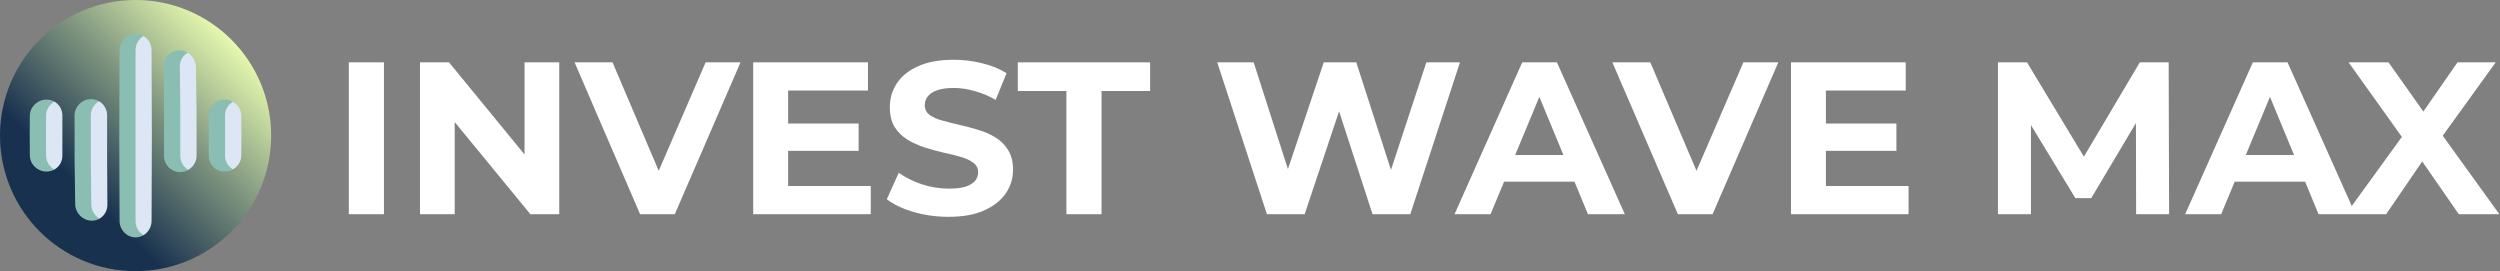
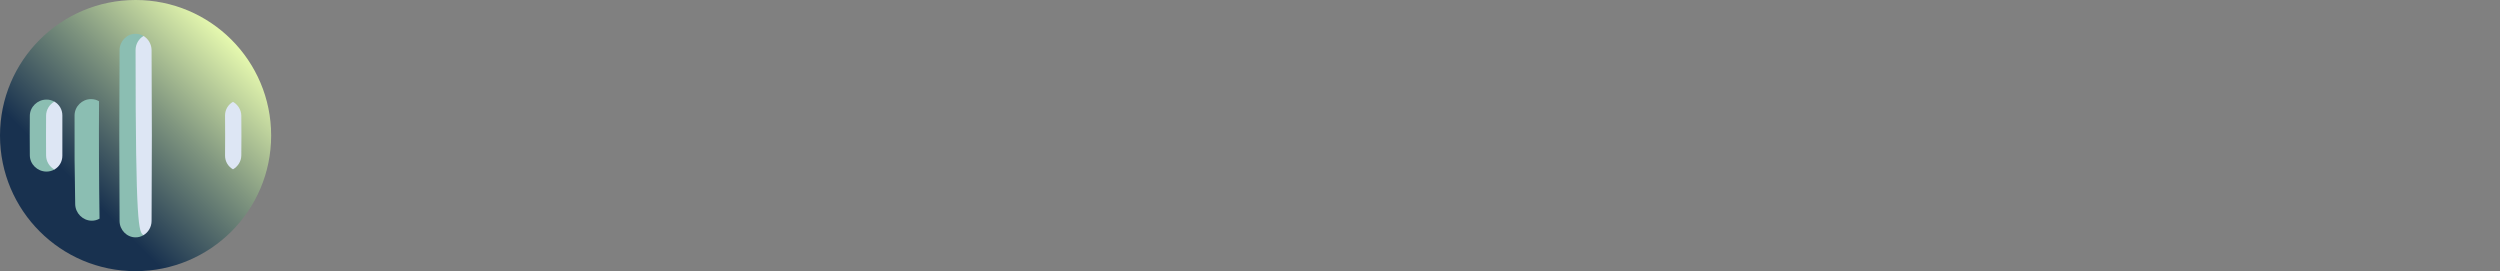
<svg xmlns="http://www.w3.org/2000/svg" width="922" height="100" viewBox="0 0 922 100" fill="none">
  <rect x="0" y="0" width="922" height="100" fill="#808080" stroke="none" />
  <path d="M50 100C77.614 100 100 77.614 100 50C100 22.386 77.614 0 50 0C22.386 0 0 22.386 0 50C0 77.614 22.386 100 50 100Z" fill="url(#paint0_linear_2218_591)" />
-   <path d="M82.928 36.723C79.623 36.672 76.978 39.3 77 42.581C77.035 47.528 77.035 52.474 77 57.42C76.979 60.701 79.623 63.329 82.928 63.278C84.019 63.262 85.045 62.958 85.934 62.444C86.069 54.148 86.069 45.853 85.934 37.557C85.045 37.044 84.019 36.739 82.928 36.723Z" fill="#8BBEB2" />
  <path d="M85.935 37.555C84.162 38.544 82.981 40.438 83 42.622C83.043 47.539 83.043 52.457 83 57.375C82.981 59.559 84.162 61.452 85.935 62.442C87.74 61.398 88.978 59.49 89 57.323C89.051 52.44 89.051 47.557 89 42.674C88.978 40.507 87.741 38.599 85.935 37.555Z" fill="#DDE6F4" />
  <path d="M50 12.465C46.769 12.465 44.124 15.175 44.098 18.489C43.96 39.497 43.96 60.506 44.098 81.514C44.124 84.828 46.769 87.538 50 87.538C51.068 87.538 52.068 87.242 52.933 86.727C53.026 62.243 53.026 37.759 52.933 13.276C52.068 12.761 51.068 12.465 50 12.465Z" fill="#8BBEB2" />
-   <path d="M52.933 13.273C51.185 14.306 50.001 16.246 50 18.469V81.53C50.001 83.752 51.185 85.693 52.933 86.725C54.689 85.68 55.887 83.733 55.903 81.512C56.04 60.504 56.04 39.495 55.903 18.487C55.887 16.266 54.688 14.318 52.933 13.273Z" fill="#DDE6F4" />
-   <path d="M66.232 18.606C62.976 18.549 60.365 21.208 60.392 24.52C60.494 35.511 60.53 46.502 60.5 57.493C60.493 60.806 63.159 63.479 66.464 63.454C67.555 63.446 68.579 63.145 69.465 62.63C69.589 48.24 69.501 33.851 69.2 19.462C68.32 18.937 67.307 18.625 66.232 18.606Z" fill="#8BBEB2" />
-   <path d="M69.2 19.461C67.457 20.458 66.298 22.373 66.33 24.585C66.49 35.548 66.547 46.511 66.5 57.474C66.491 59.687 67.684 61.611 69.464 62.629C71.263 61.582 72.487 59.65 72.5 57.445C72.564 46.524 72.487 35.602 72.268 24.681C72.223 22.477 70.986 20.528 69.2 19.461Z" fill="#DDE6F4" />
+   <path d="M52.933 13.273C51.185 14.306 50.001 16.246 50 18.469C50.001 83.752 51.185 85.693 52.933 86.725C54.689 85.68 55.887 83.733 55.903 81.512C56.04 60.504 56.04 39.495 55.903 18.487C55.887 16.266 54.688 14.318 52.933 13.273Z" fill="#DDE6F4" />
  <path d="M33.536 36.547C30.232 36.573 27.521 39.268 27.5 42.555C27.436 53.476 27.513 64.398 27.732 75.319C27.802 78.606 30.513 81.337 33.768 81.394C34.844 81.413 35.846 81.135 36.708 80.637C36.5 66.201 36.438 51.766 36.525 37.331C35.647 36.825 34.627 36.539 33.536 36.547Z" fill="#8BBEB2" />
-   <path d="M36.525 37.328C34.729 38.374 33.51 40.312 33.5 42.524C33.453 53.487 33.509 64.45 33.67 75.412C33.703 77.625 34.928 79.575 36.708 80.634C38.457 79.623 39.628 77.697 39.608 75.479C39.506 64.487 39.47 53.496 39.5 42.505C39.506 40.286 38.308 38.354 36.525 37.328Z" fill="#DDE6F4" />
  <path d="M20.055 37.476C19.18 36.983 18.163 36.708 17.072 36.723C13.768 36.775 11.035 39.445 11 42.676C10.949 47.559 10.949 52.442 11 57.325C11.035 60.556 13.768 63.226 17.072 63.278C18.163 63.293 19.18 63.018 20.055 62.525C19.943 54.175 19.943 45.826 20.055 37.476Z" fill="#8BBEB2" />
  <path d="M20.055 37.477C18.252 38.523 17.019 40.442 17 42.625C16.957 47.542 16.957 52.46 17 57.377C17.019 59.56 18.252 61.479 20.055 62.525C21.83 61.524 23.015 59.618 23 57.42C22.965 52.474 22.965 47.528 23 42.581C23.015 40.384 21.83 38.477 20.055 37.477Z" fill="#DDE6F4" />
-   <path d="M128.64 79V23H141.6V79H128.64ZM154.89 79V23H165.61L198.65 63.32H193.45V23H206.25V79H195.61L162.49 38.68H167.69V79H154.89ZM236.065 79L211.905 23H225.905L247.025 72.6H238.785L260.225 23H273.105L248.865 79H236.065ZM289.701 45.56H316.661V55.64H289.701V45.56ZM290.661 68.6H321.141V79H277.781V23H320.101V33.4H290.661V68.6ZM349.853 79.96C345.373 79.96 341.079 79.373 336.973 78.2C332.866 76.973 329.559 75.4 327.053 73.48L331.453 63.72C333.853 65.427 336.679 66.84 339.933 67.96C343.239 69.027 346.573 69.56 349.933 69.56C352.493 69.56 354.546 69.32 356.093 68.84C357.693 68.307 358.866 67.587 359.613 66.68C360.359 65.773 360.733 64.733 360.733 63.56C360.733 62.067 360.146 60.893 358.973 60.04C357.799 59.133 356.253 58.413 354.333 57.88C352.413 57.293 350.279 56.76 347.933 56.28C345.639 55.747 343.319 55.107 340.973 54.36C338.679 53.613 336.573 52.653 334.653 51.48C332.733 50.307 331.159 48.76 329.933 46.84C328.759 44.92 328.173 42.467 328.173 39.48C328.173 36.28 329.026 33.373 330.733 30.76C332.493 28.093 335.106 25.987 338.573 24.44C342.093 22.84 346.493 22.04 351.773 22.04C355.293 22.04 358.759 22.467 362.173 23.32C365.586 24.12 368.599 25.347 371.213 27L367.213 36.84C364.599 35.347 361.986 34.253 359.373 33.56C356.759 32.813 354.199 32.44 351.693 32.44C349.186 32.44 347.133 32.733 345.533 33.32C343.933 33.907 342.786 34.68 342.093 35.64C341.399 36.547 341.053 37.613 341.053 38.84C341.053 40.28 341.639 41.453 342.813 42.36C343.986 43.213 345.533 43.907 347.453 44.44C349.373 44.973 351.479 45.507 353.773 46.04C356.119 46.573 358.439 47.187 360.733 47.88C363.079 48.573 365.213 49.507 367.133 50.68C369.053 51.853 370.599 53.4 371.773 55.32C372.999 57.24 373.613 59.667 373.613 62.6C373.613 65.747 372.733 68.627 370.973 71.24C369.213 73.853 366.573 75.96 363.053 77.56C359.586 79.16 355.186 79.96 349.853 79.96ZM393.287 79V33.56H375.367V23H424.167V33.56H406.247V79H393.287ZM467.236 79L448.916 23H462.356L478.276 72.6H471.556L488.196 23H500.196L516.196 72.6H509.716L526.036 23H538.436L520.116 79H506.196L492.036 35.48H495.716L481.156 79H467.236ZM536.436 79L561.396 23H574.196L599.236 79H585.636L565.156 29.56H570.276L549.716 79H536.436ZM548.916 67L552.356 57.16H581.156L584.676 67H548.916ZM618.799 79L594.639 23H608.639L629.759 72.6H621.519L642.959 23H655.839L631.599 79H618.799ZM672.435 45.56H699.395V55.64H672.435V45.56ZM673.395 68.6H703.875V79H660.515V23H702.835V33.4H673.395V68.6ZM736.843 79V23H747.563L771.403 62.52H765.723L789.163 23H799.803L799.963 79H787.803L787.723 41.64H789.963L771.243 73.08H765.403L746.283 41.64H749.003V79H736.843ZM805.889 79L830.849 23H843.649L868.689 79H855.089L834.609 29.56H839.729L819.169 79H805.889ZM818.369 67L821.809 57.16H850.609L854.129 67H818.369ZM865.131 79L889.211 45.8V55.24L866.171 23H880.891L896.811 45.48L890.651 45.56L906.331 23H920.411L897.531 54.68V45.4L921.771 79H906.811L890.331 55.24H896.251L880.011 79H865.131Z" fill="white" />
  <defs>
    <linearGradient id="paint0_linear_2218_591" x1="14.645" y1="85.355" x2="85.356" y2="14.645" gradientUnits="userSpaceOnUse">
      <stop offset="0.219" stop-color="#18314F" />
      <stop offset="0.624" stop-color="#7F957F" />
      <stop offset="1" stop-color="#E6F9AF" />
    </linearGradient>
  </defs>
</svg>